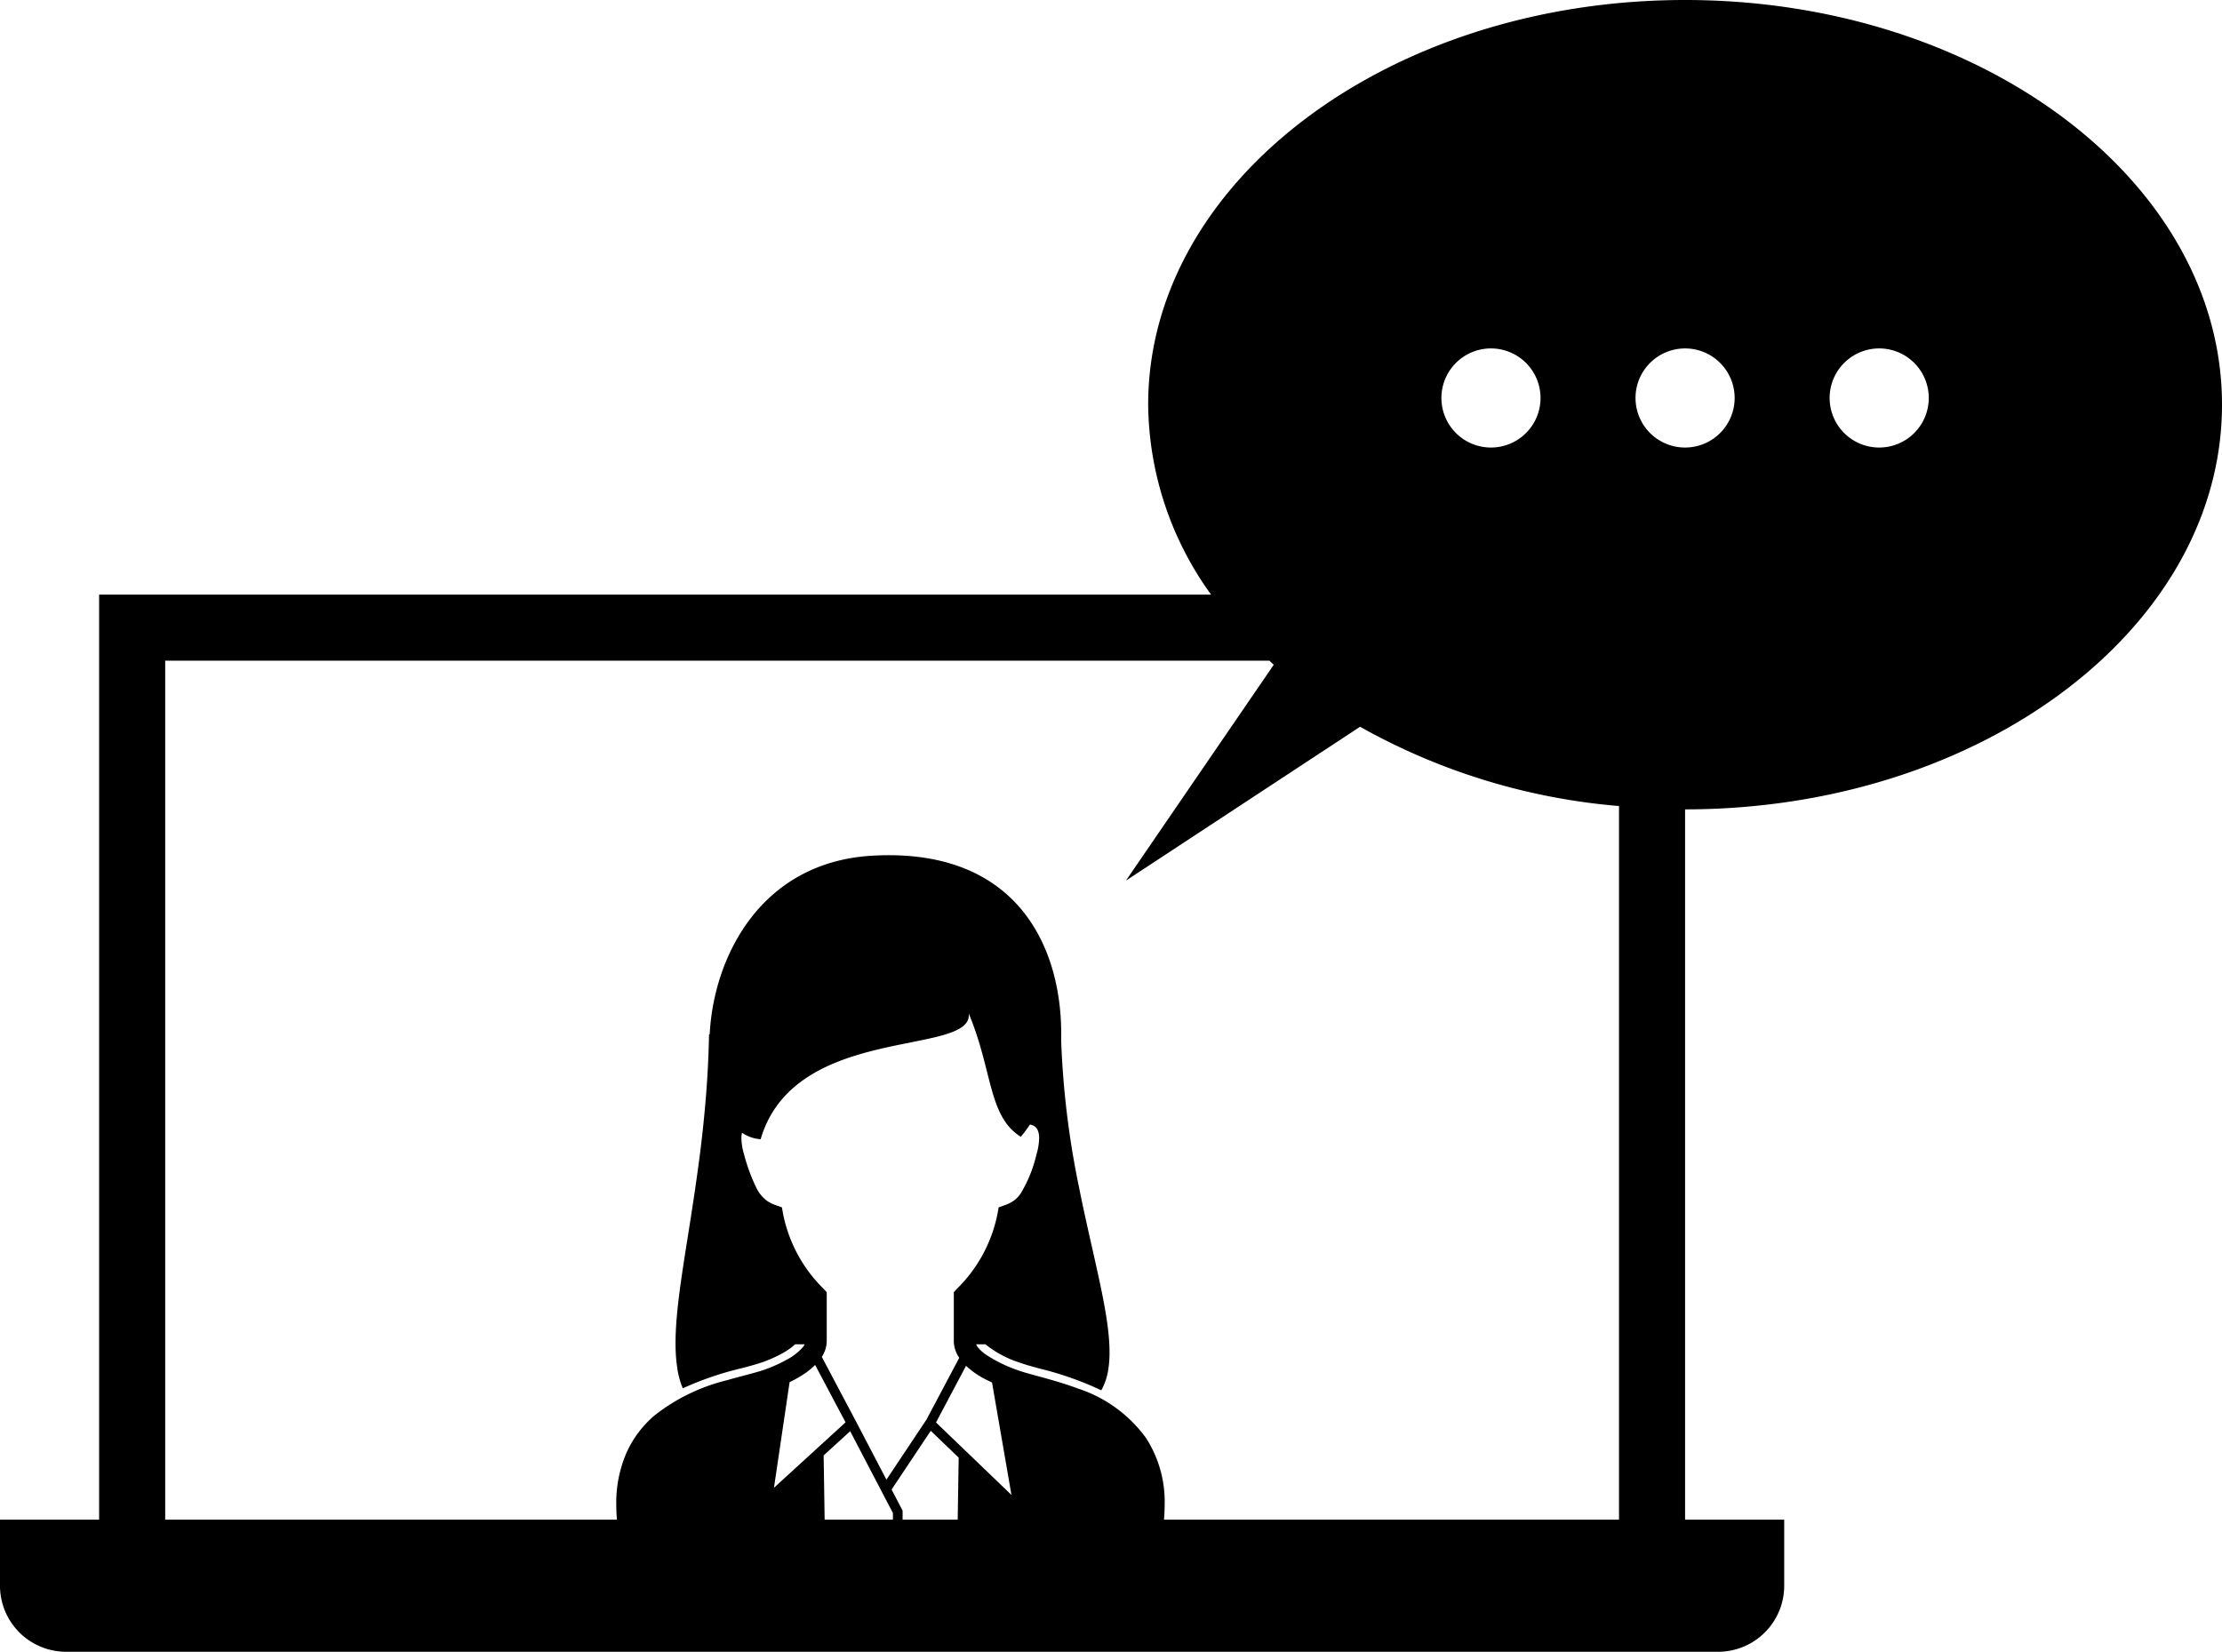
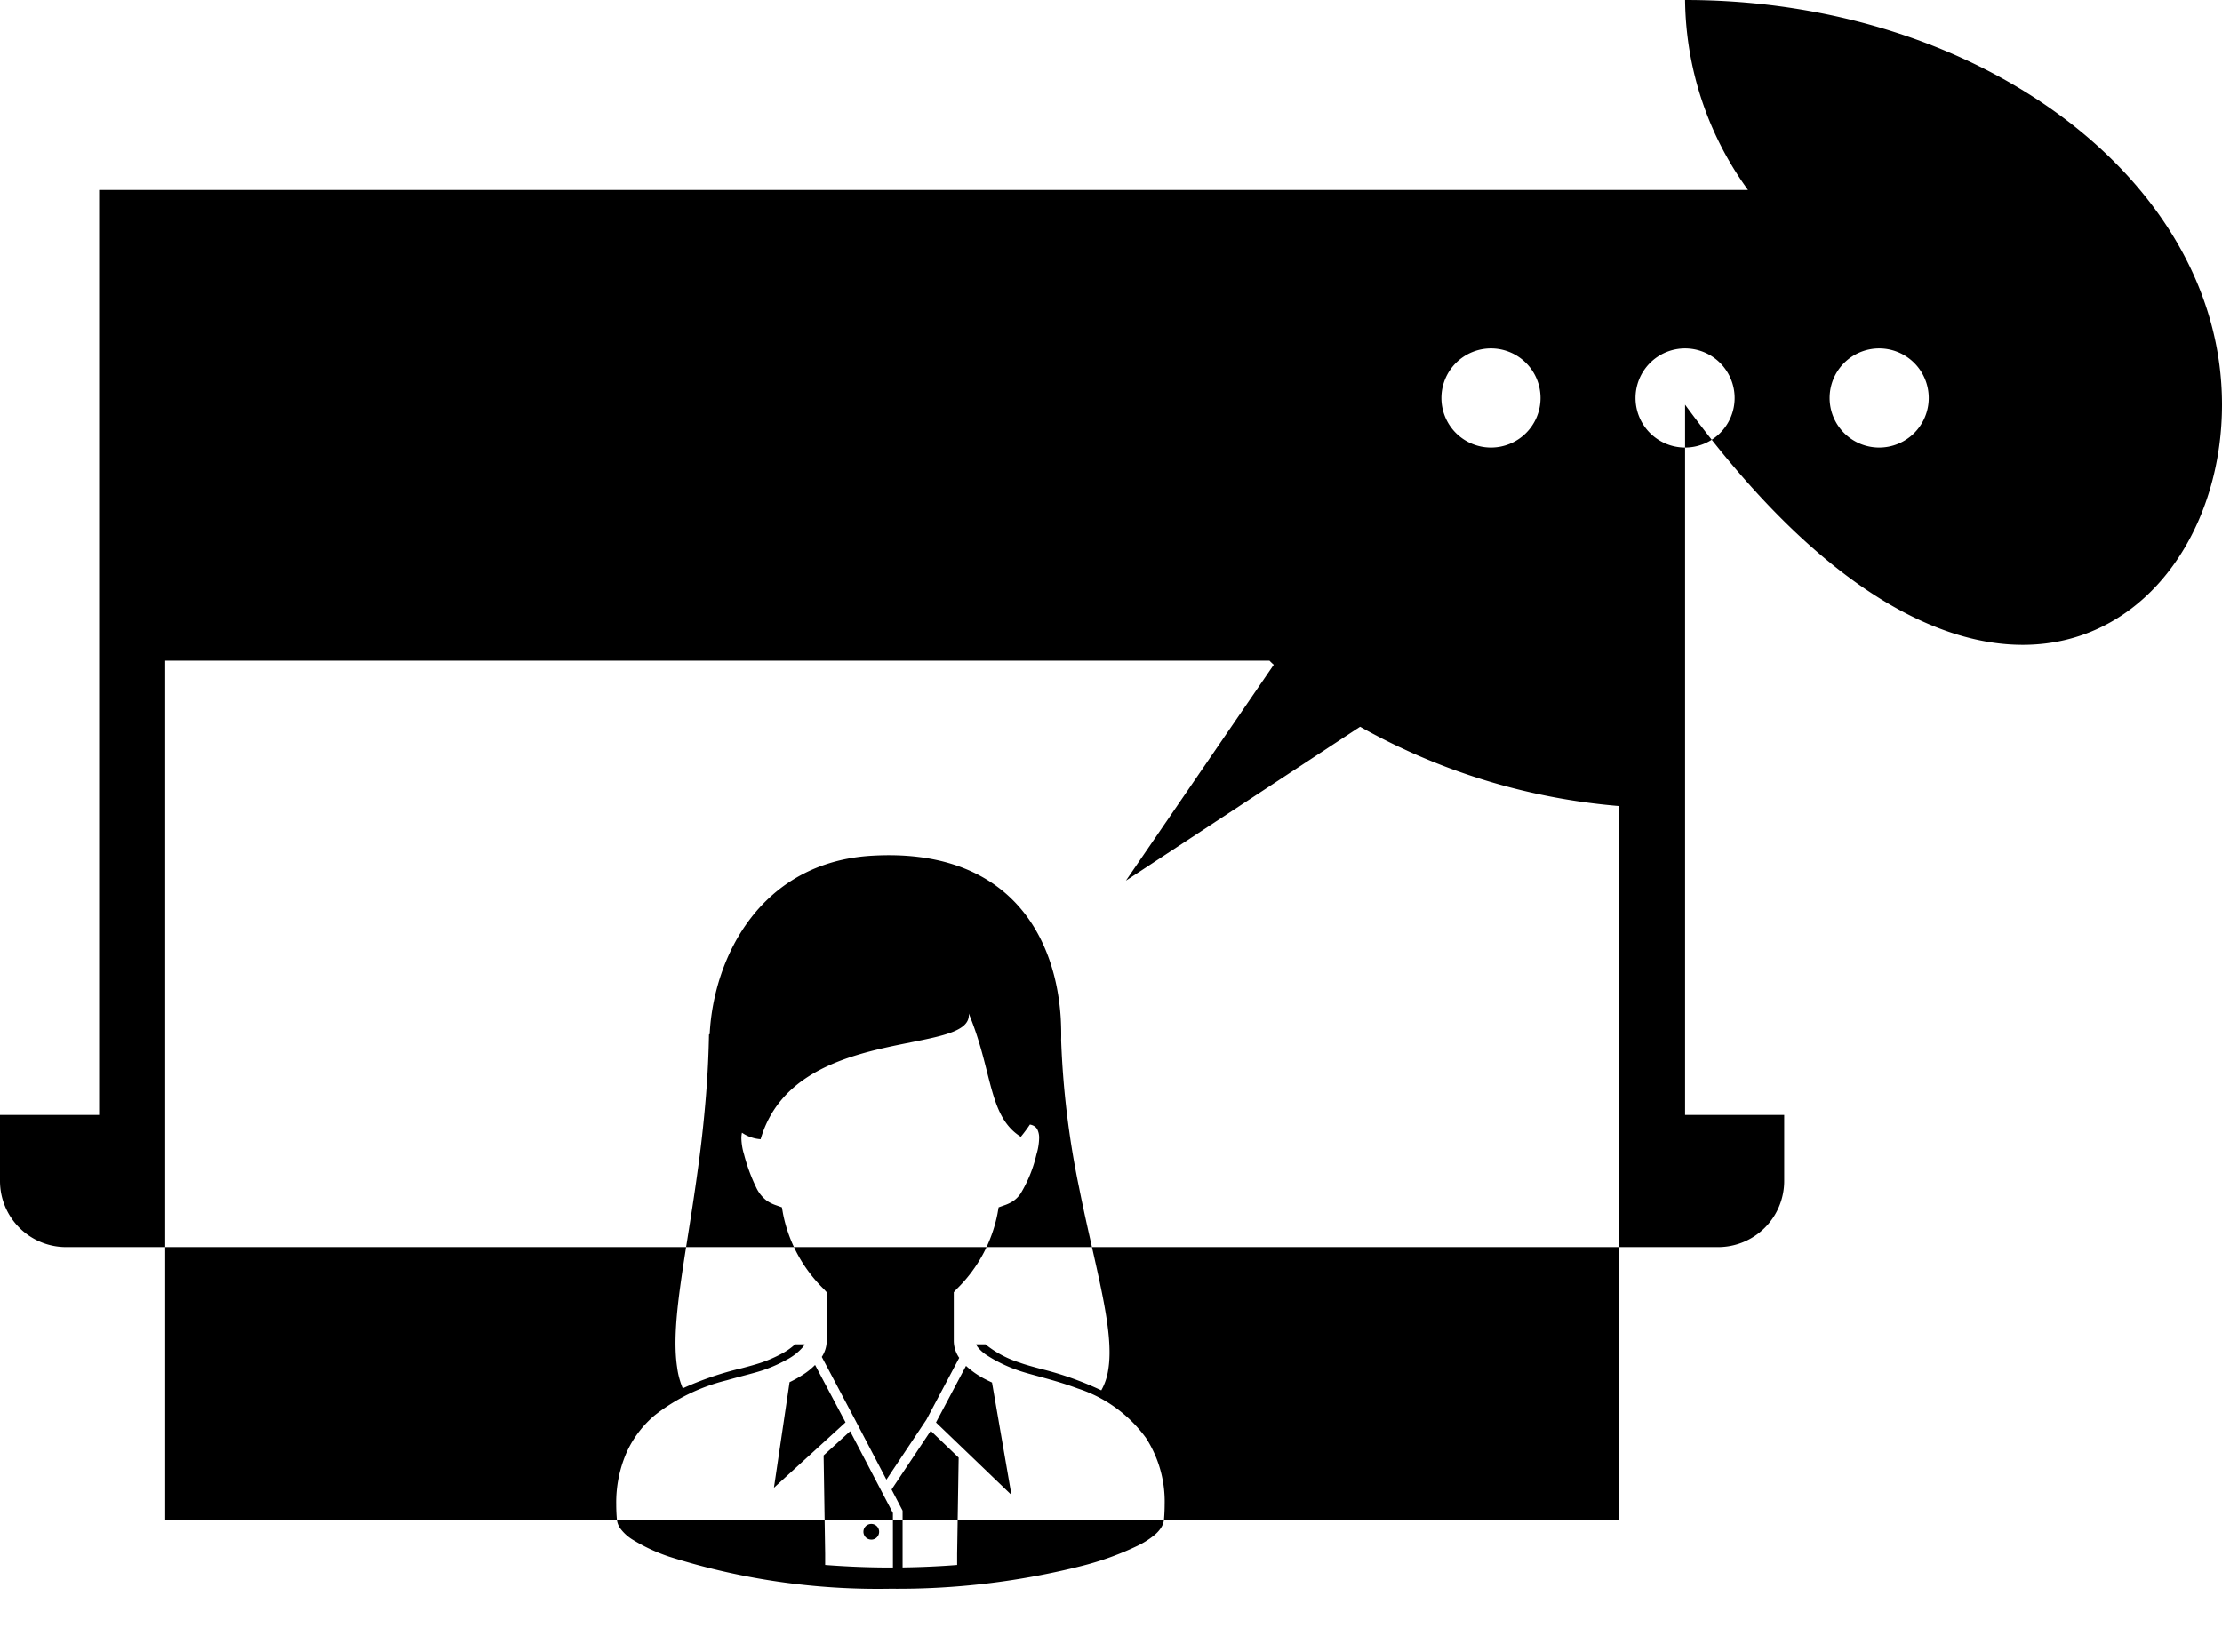
<svg xmlns="http://www.w3.org/2000/svg" width="161.4" height="120" viewBox="0 0 161.4 120">
  <g transform="translate(-574 -2291)">
-     <path d="M909.446,359.823c0-16.212-17.495-29.4-39-29.4s-39,13.188-39,29.4a23.863,23.863,0,0,0,4.572,13.8H755.246v67.2h-7.2v4.8a4.8,4.8,0,0,0,4.8,4.8h120a4.8,4.8,0,0,0,4.8-4.8v-4.8h-7.2v-51.6C891.951,389.223,909.446,376.035,909.446,359.823Zm-24.9-4.087a3.6,3.6,0,1,1-3.6,3.6A3.6,3.6,0,0,1,884.545,355.736Zm-28.2,0a3.6,3.6,0,1,1-3.6,3.6A3.6,3.6,0,0,1,856.347,355.736Zm-96.3,85.087v-62.4h80.212c.1.1.2.2.311.293L829.83,394.4l17.008-11.178a46.2,46.2,0,0,0,18.809,5.759v51.842Zm106.8-81.487a3.6,3.6,0,1,1,3.6,3.6A3.6,3.6,0,0,1,866.846,359.336Zm-35.56,75.552a9.909,9.909,0,0,0-4.95-3.592c-.9-.337-1.775-.587-2.549-.8s-1.442-.386-1.894-.557a10.36,10.36,0,0,1-2.2-1.081,2.8,2.8,0,0,1-.643-.589.939.939,0,0,1-.1-.185h.68l.071.062a7.619,7.619,0,0,0,2.4,1.266c.415.155.962.3,1.54.457a23.257,23.257,0,0,1,4.4,1.56,4.337,4.337,0,0,0,.5-1.469c.492-2.9-.949-7.432-2.116-13.273a63.824,63.824,0,0,1-1.3-10.68c.014-.534,0-1.069-.028-1.6-.386-6.257-3.994-12.379-13.7-11.818-8.05.464-11.509,7.291-11.8,12.964l-.049.029c-.028,1.532-.106,3.008-.218,4.422-.161,2-.379,3.9-.631,5.666-.845,6.158-1.955,10.9-1.463,14.1a5.814,5.814,0,0,0,.408,1.512,23.065,23.065,0,0,1,4.288-1.462c.563-.148,1.048-.282,1.441-.415a9.833,9.833,0,0,0,1.47-.647,4.711,4.711,0,0,0,.914-.632l.048-.042h.691a1.07,1.07,0,0,1-.115.187,3.964,3.964,0,0,1-1.175.925,10.508,10.508,0,0,1-1.645.738c-.616.218-1.608.445-2.719.763a13.818,13.818,0,0,0-5.252,2.557,7.7,7.7,0,0,0-2,2.629,9.088,9.088,0,0,0-.78,3.845q0,.52.047,1.076a1.359,1.359,0,0,0,.238.646,3.109,3.109,0,0,0,.882.814,12.736,12.736,0,0,0,2.675,1.25,50.229,50.229,0,0,0,16.075,2.334,54.569,54.569,0,0,0,13.927-1.667,21.5,21.5,0,0,0,4.075-1.483,6.129,6.129,0,0,0,1.214-.786,2.378,2.378,0,0,0,.416-.462,1.371,1.371,0,0,0,.238-.646q.045-.556.046-1.073A8.535,8.535,0,0,0,831.286,434.888ZM804.921,418.58l-.078-.444-.424-.15a2.735,2.735,0,0,1-.653-.318,2.553,2.553,0,0,1-.785-.964,12.872,12.872,0,0,1-.89-2.422,4.3,4.3,0,0,1-.191-1.158,1.774,1.774,0,0,1,.043-.41,2.707,2.707,0,0,0,1.355.474c2.46-8.436,15.467-5.976,15.115-9.139,1.757,4.218,1.405,7.466,3.782,8.963a10.933,10.933,0,0,0,.662-.89.858.858,0,0,1,.313.115.627.627,0,0,1,.228.244,1.367,1.367,0,0,1,.128.644,4.289,4.289,0,0,1-.192,1.159,9.692,9.692,0,0,1-1.159,2.861,2.093,2.093,0,0,1-.515.523,2.723,2.723,0,0,1-.654.318l-.422.15-.078.444a10.483,10.483,0,0,1-2.978,5.5l-.2.221v3.548a2.18,2.18,0,0,0,.395,1.219l-2.383,4.492-2.906,4.36-2.1-4.018h0l-.1-.19-.025-.049L807.74,429a2.149,2.149,0,0,0,.358-1.148v-3.548l-.2-.221A10.491,10.491,0,0,1,804.921,418.58Zm.479,12.256a8.893,8.893,0,0,0,1.169-.674,5.275,5.275,0,0,0,.684-.577l2.212,4.17-5.2,4.754Zm7.507,13.468-.193,0c-1.662,0-3.236-.072-4.729-.186V443.3l-.112-7.141L809.8,434.4l3.106,5.945Zm4.664-1v.814c-1.256.1-2.582.16-3.962.18v-4.126l-.8-1.535,2.845-4.267,2.028,1.949Zm-1.536-9.541,2.18-4.112a6.249,6.249,0,0,0,1.189.858c.226.127.464.239.7.352l1.411,8.168Zm-4.7,8.516a.571.571,0,1,0-.571-.571A.57.57,0,0,0,811.339,442.276Z" transform="translate(-174.046 1960.577)" fill="#000000" />
+     <path d="M909.446,359.823c0-16.212-17.495-29.4-39-29.4a23.863,23.863,0,0,0,4.572,13.8H755.246v67.2h-7.2v4.8a4.8,4.8,0,0,0,4.8,4.8h120a4.8,4.8,0,0,0,4.8-4.8v-4.8h-7.2v-51.6C891.951,389.223,909.446,376.035,909.446,359.823Zm-24.9-4.087a3.6,3.6,0,1,1-3.6,3.6A3.6,3.6,0,0,1,884.545,355.736Zm-28.2,0a3.6,3.6,0,1,1-3.6,3.6A3.6,3.6,0,0,1,856.347,355.736Zm-96.3,85.087v-62.4h80.212c.1.1.2.2.311.293L829.83,394.4l17.008-11.178a46.2,46.2,0,0,0,18.809,5.759v51.842Zm106.8-81.487a3.6,3.6,0,1,1,3.6,3.6A3.6,3.6,0,0,1,866.846,359.336Zm-35.56,75.552a9.909,9.909,0,0,0-4.95-3.592c-.9-.337-1.775-.587-2.549-.8s-1.442-.386-1.894-.557a10.36,10.36,0,0,1-2.2-1.081,2.8,2.8,0,0,1-.643-.589.939.939,0,0,1-.1-.185h.68l.071.062a7.619,7.619,0,0,0,2.4,1.266c.415.155.962.3,1.54.457a23.257,23.257,0,0,1,4.4,1.56,4.337,4.337,0,0,0,.5-1.469c.492-2.9-.949-7.432-2.116-13.273a63.824,63.824,0,0,1-1.3-10.68c.014-.534,0-1.069-.028-1.6-.386-6.257-3.994-12.379-13.7-11.818-8.05.464-11.509,7.291-11.8,12.964l-.049.029c-.028,1.532-.106,3.008-.218,4.422-.161,2-.379,3.9-.631,5.666-.845,6.158-1.955,10.9-1.463,14.1a5.814,5.814,0,0,0,.408,1.512,23.065,23.065,0,0,1,4.288-1.462c.563-.148,1.048-.282,1.441-.415a9.833,9.833,0,0,0,1.47-.647,4.711,4.711,0,0,0,.914-.632l.048-.042h.691a1.07,1.07,0,0,1-.115.187,3.964,3.964,0,0,1-1.175.925,10.508,10.508,0,0,1-1.645.738c-.616.218-1.608.445-2.719.763a13.818,13.818,0,0,0-5.252,2.557,7.7,7.7,0,0,0-2,2.629,9.088,9.088,0,0,0-.78,3.845q0,.52.047,1.076a1.359,1.359,0,0,0,.238.646,3.109,3.109,0,0,0,.882.814,12.736,12.736,0,0,0,2.675,1.25,50.229,50.229,0,0,0,16.075,2.334,54.569,54.569,0,0,0,13.927-1.667,21.5,21.5,0,0,0,4.075-1.483,6.129,6.129,0,0,0,1.214-.786,2.378,2.378,0,0,0,.416-.462,1.371,1.371,0,0,0,.238-.646q.045-.556.046-1.073A8.535,8.535,0,0,0,831.286,434.888ZM804.921,418.58l-.078-.444-.424-.15a2.735,2.735,0,0,1-.653-.318,2.553,2.553,0,0,1-.785-.964,12.872,12.872,0,0,1-.89-2.422,4.3,4.3,0,0,1-.191-1.158,1.774,1.774,0,0,1,.043-.41,2.707,2.707,0,0,0,1.355.474c2.46-8.436,15.467-5.976,15.115-9.139,1.757,4.218,1.405,7.466,3.782,8.963a10.933,10.933,0,0,0,.662-.89.858.858,0,0,1,.313.115.627.627,0,0,1,.228.244,1.367,1.367,0,0,1,.128.644,4.289,4.289,0,0,1-.192,1.159,9.692,9.692,0,0,1-1.159,2.861,2.093,2.093,0,0,1-.515.523,2.723,2.723,0,0,1-.654.318l-.422.15-.078.444a10.483,10.483,0,0,1-2.978,5.5l-.2.221v3.548a2.18,2.18,0,0,0,.395,1.219l-2.383,4.492-2.906,4.36-2.1-4.018h0l-.1-.19-.025-.049L807.74,429a2.149,2.149,0,0,0,.358-1.148v-3.548l-.2-.221A10.491,10.491,0,0,1,804.921,418.58Zm.479,12.256a8.893,8.893,0,0,0,1.169-.674,5.275,5.275,0,0,0,.684-.577l2.212,4.17-5.2,4.754Zm7.507,13.468-.193,0c-1.662,0-3.236-.072-4.729-.186V443.3l-.112-7.141L809.8,434.4l3.106,5.945Zm4.664-1v.814c-1.256.1-2.582.16-3.962.18v-4.126l-.8-1.535,2.845-4.267,2.028,1.949Zm-1.536-9.541,2.18-4.112a6.249,6.249,0,0,0,1.189.858c.226.127.464.239.7.352l1.411,8.168Zm-4.7,8.516a.571.571,0,1,0-.571-.571A.57.57,0,0,0,811.339,442.276Z" transform="translate(-174.046 1960.577)" fill="#000000" />
  </g>
</svg>